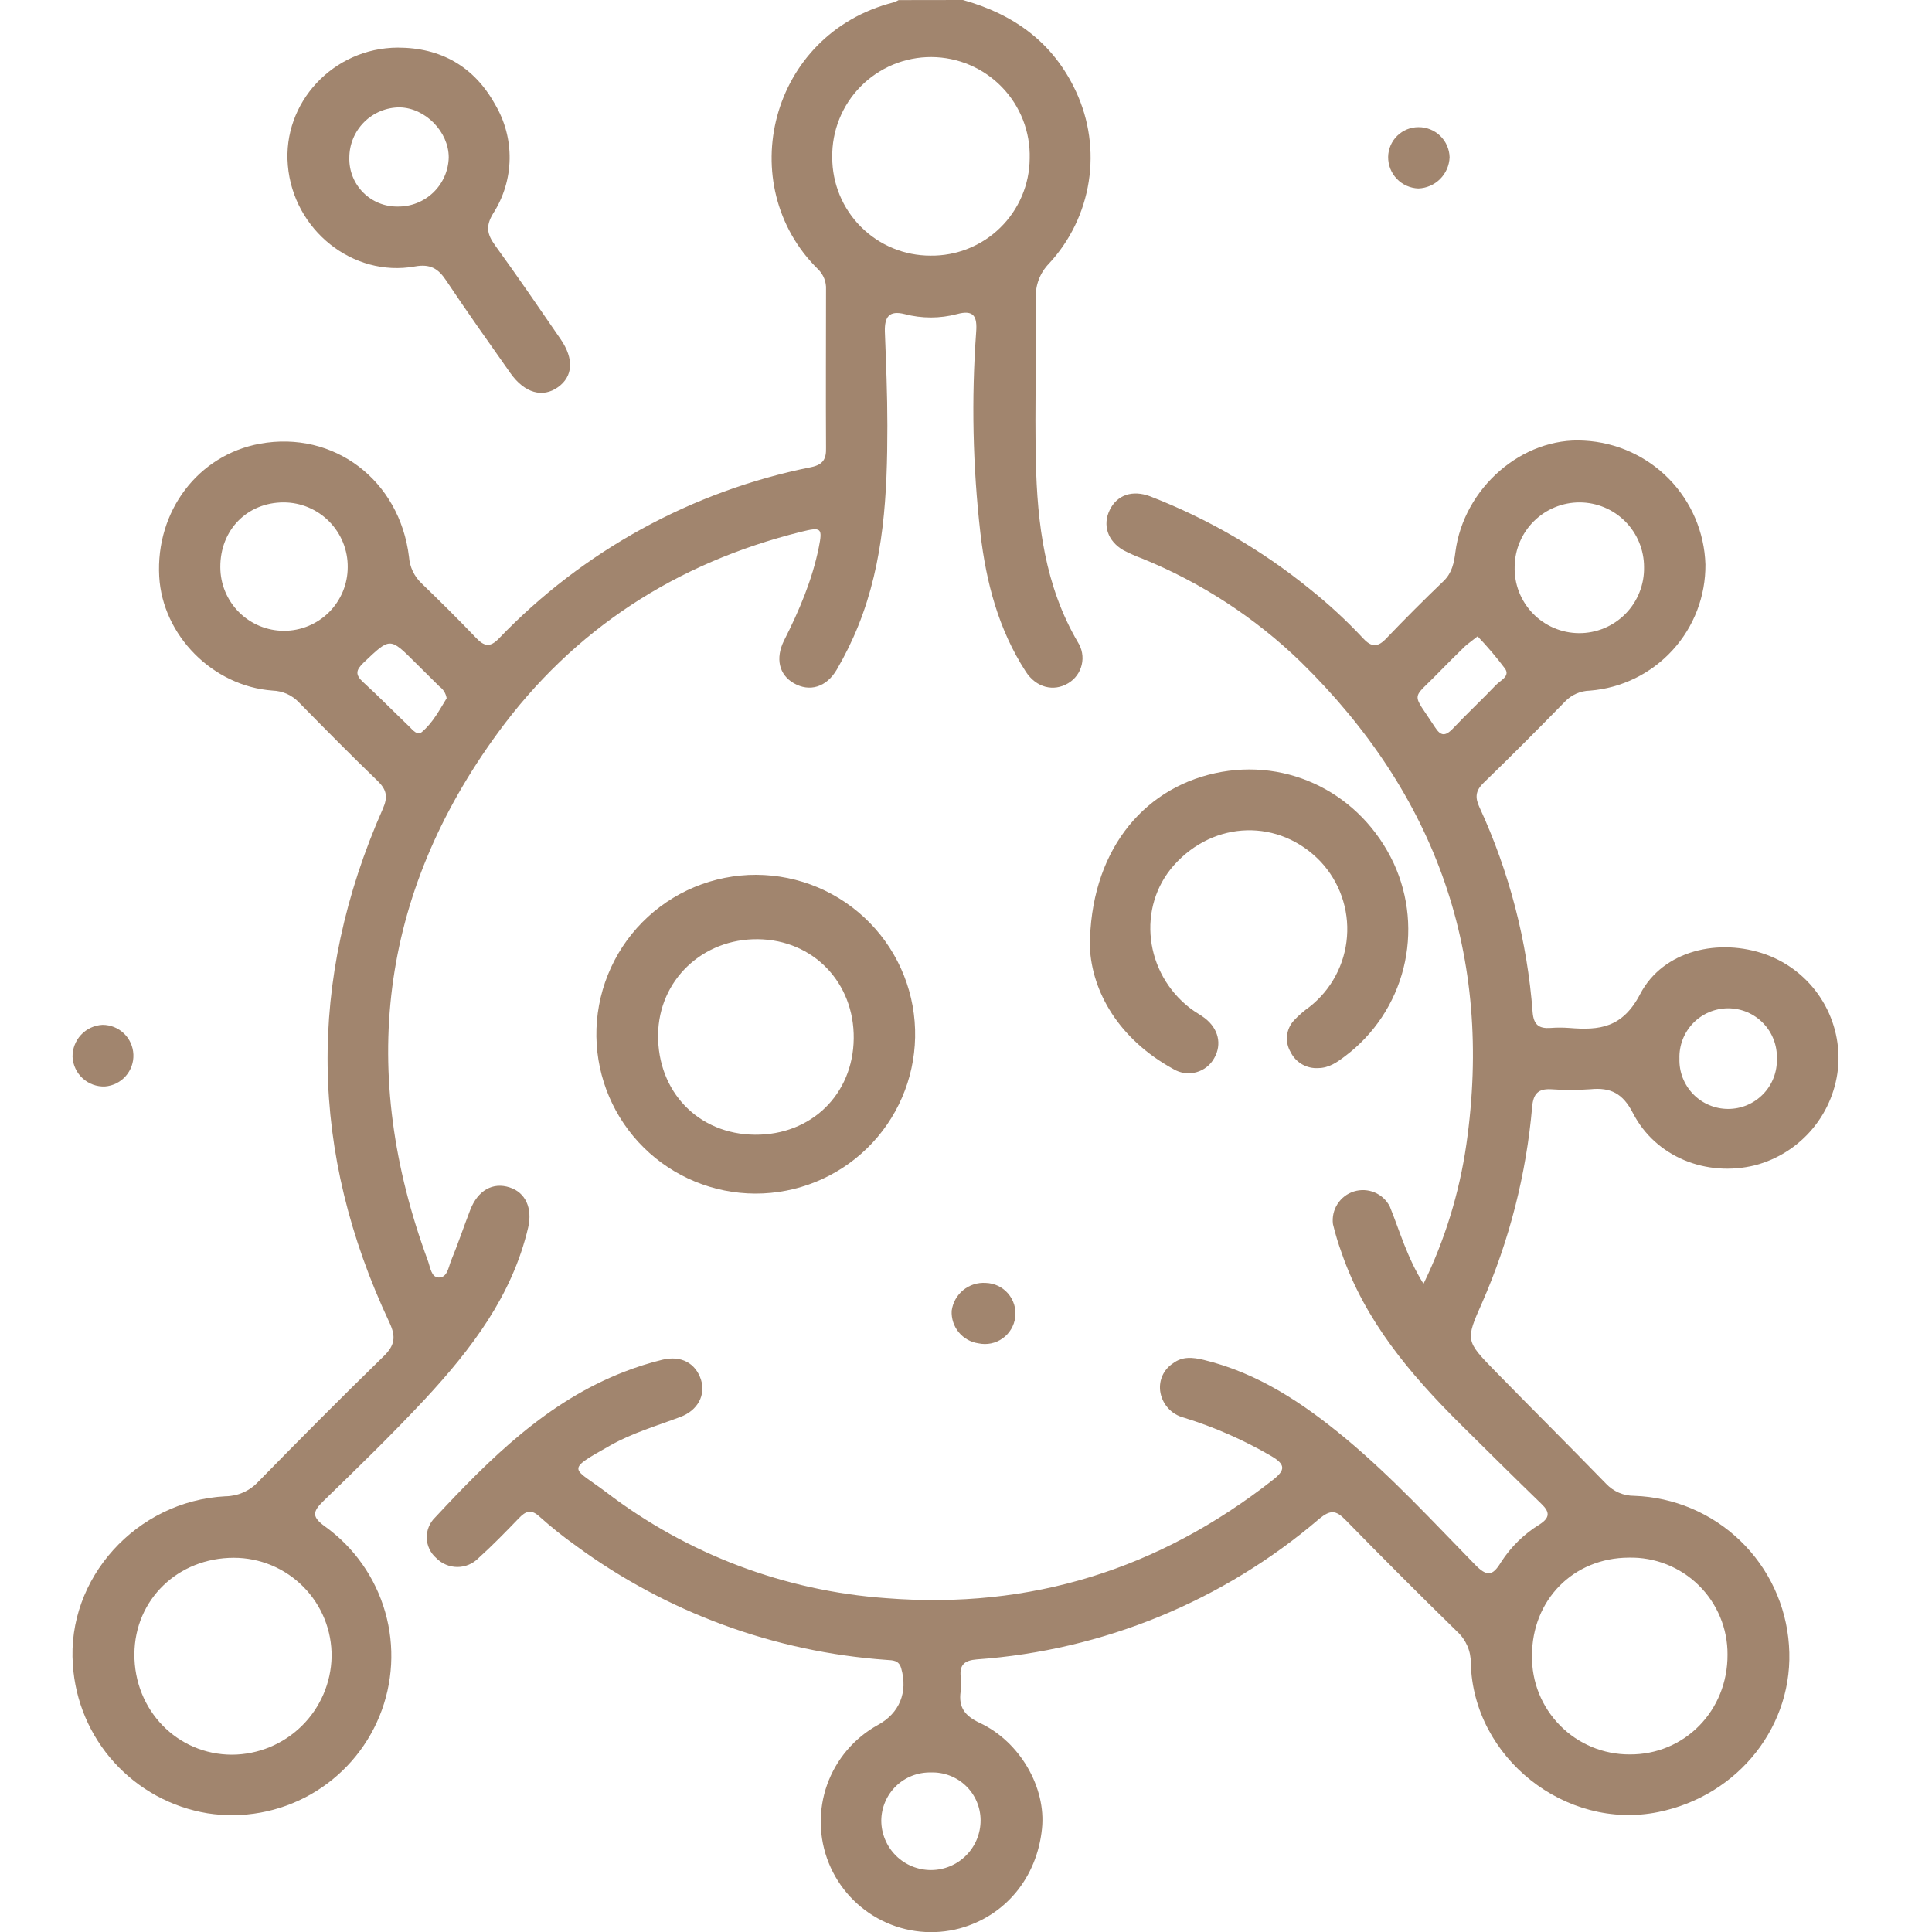
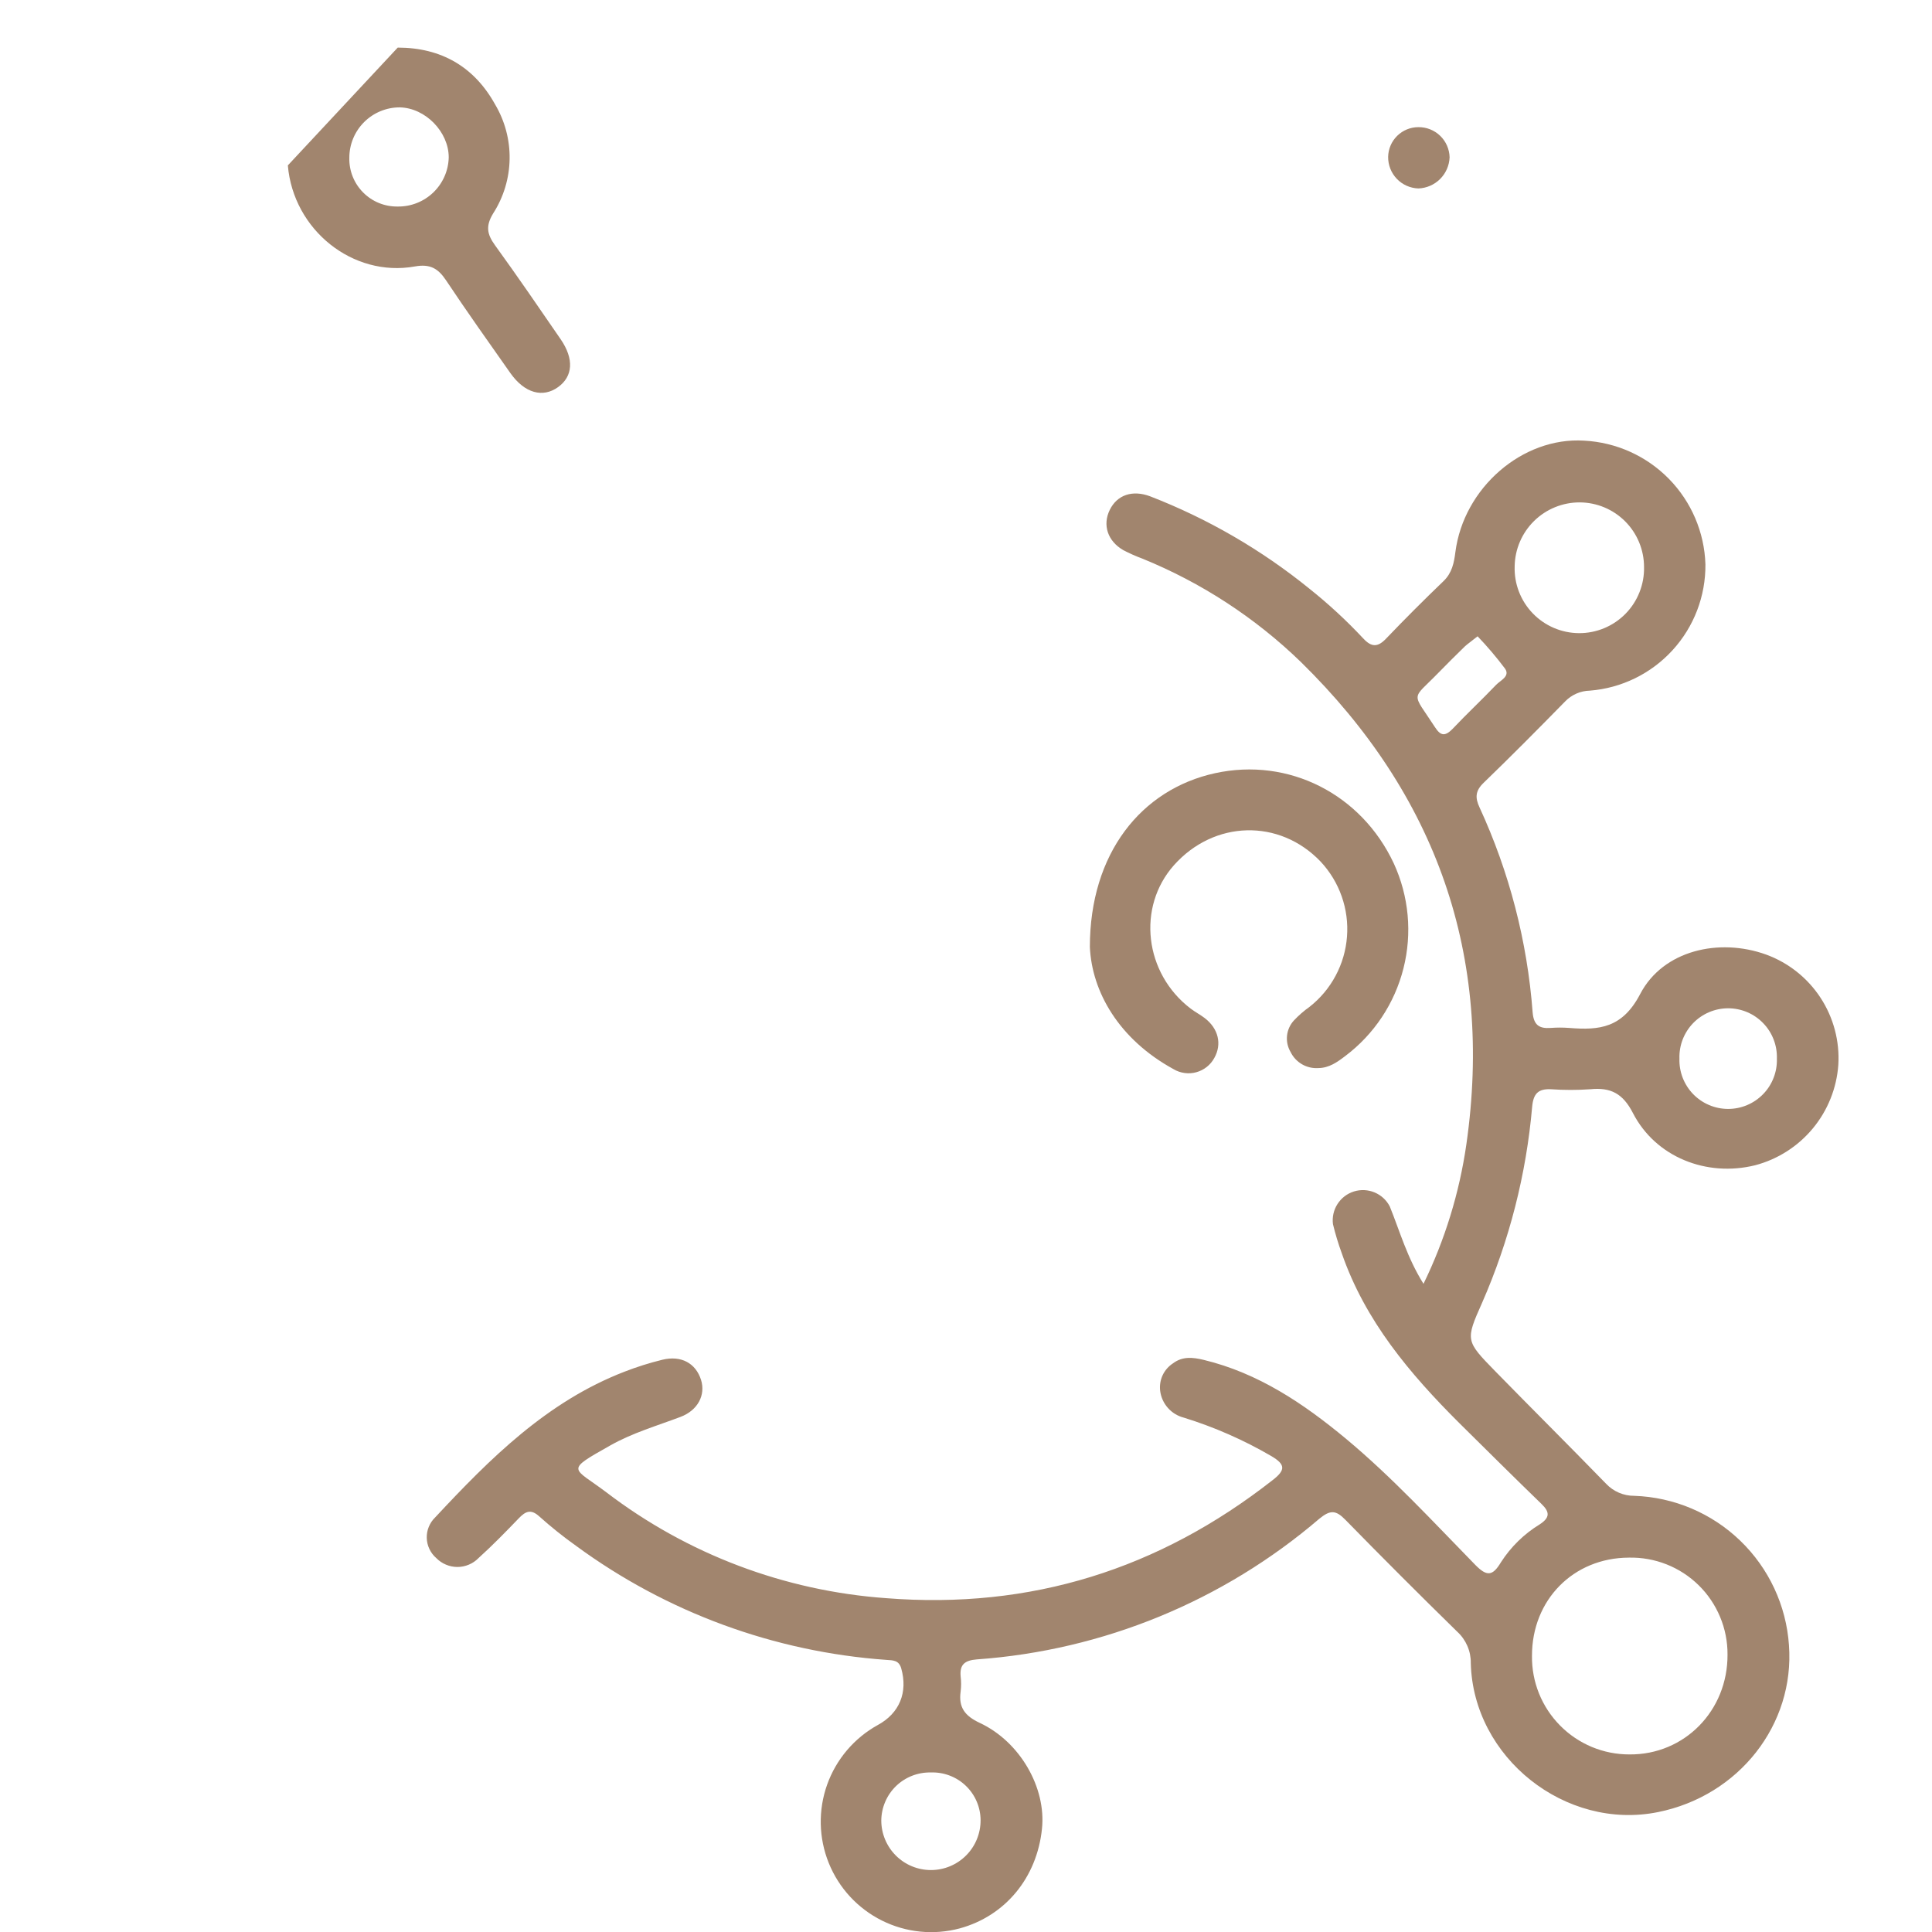
<svg xmlns="http://www.w3.org/2000/svg" width="80" height="80" viewBox="0 0 80 80" fill="none">
  <g clip-path="url(#clip0_305_2188)">
-     <path d="M39.874 0C41.983 0.59 43.615 1.76 44.558 3.797C45.098 4.96 45.28 6.257 45.081 7.524C44.882 8.79 44.311 9.969 43.44 10.91C43.252 11.102 43.106 11.331 43.011 11.582C42.917 11.833 42.876 12.102 42.892 12.37C42.913 14.607 42.846 16.845 42.892 19.08C42.95 21.695 43.269 24.264 44.629 26.587C44.718 26.725 44.778 26.879 44.806 27.04C44.835 27.201 44.83 27.366 44.792 27.526C44.755 27.685 44.686 27.835 44.589 27.967C44.492 28.099 44.369 28.21 44.228 28.293C43.628 28.652 42.904 28.475 42.473 27.807C41.344 26.064 40.834 24.112 40.596 22.075C40.279 19.31 40.22 16.522 40.421 13.746C40.469 13.102 40.327 12.816 39.626 13.006C38.917 13.193 38.171 13.193 37.462 13.006C36.817 12.845 36.627 13.119 36.64 13.725C36.69 15.024 36.744 16.324 36.744 17.623C36.744 20.438 36.611 23.243 35.543 25.901C35.292 26.529 34.994 27.136 34.653 27.72C34.219 28.466 33.516 28.662 32.868 28.289C32.263 27.943 32.096 27.265 32.467 26.519C33.093 25.282 33.633 24.016 33.906 22.659C34.065 21.862 34.013 21.812 33.17 22.021C28.001 23.307 23.755 26.049 20.619 30.339C15.691 37.074 14.84 44.415 17.722 52.216C17.816 52.474 17.856 52.881 18.152 52.898C18.519 52.92 18.569 52.48 18.673 52.214C18.963 51.519 19.199 50.802 19.472 50.099C19.787 49.286 20.41 48.94 21.105 49.169C21.755 49.377 22.058 50.022 21.868 50.837C21.209 53.648 19.522 55.856 17.618 57.913C16.258 59.372 14.815 60.774 13.379 62.167C12.922 62.611 12.928 62.824 13.46 63.209C14.664 64.075 15.541 65.322 15.949 66.747C16.358 68.172 16.274 69.694 15.712 71.066C15.15 72.439 14.142 73.581 12.851 74.311C11.56 75.04 10.06 75.312 8.595 75.085C7.107 74.841 5.746 74.1 4.733 72.983C3.72 71.867 3.115 70.44 3.017 68.936C2.752 65.365 5.642 62.152 9.329 61.958C9.585 61.956 9.838 61.902 10.072 61.799C10.306 61.695 10.517 61.545 10.691 61.358C12.403 59.61 14.125 57.875 15.877 56.169C16.34 55.719 16.411 55.371 16.125 54.762C12.816 47.722 12.703 40.621 15.852 33.492C16.071 32.995 16.01 32.704 15.643 32.343C14.538 31.277 13.46 30.187 12.384 29.09C12.1 28.788 11.708 28.61 11.293 28.596C8.804 28.416 6.729 26.302 6.593 23.875C6.443 21.164 8.203 18.841 10.764 18.373C13.819 17.817 16.55 19.877 16.936 23.061C16.966 23.474 17.149 23.862 17.449 24.148C18.214 24.888 18.974 25.639 19.71 26.41C20.045 26.761 20.287 26.827 20.663 26.433C24.145 22.803 28.658 20.328 33.591 19.343C34.098 19.237 34.217 18.989 34.204 18.538C34.192 16.353 34.204 14.159 34.204 11.984C34.212 11.83 34.186 11.676 34.129 11.532C34.072 11.388 33.986 11.258 33.875 11.15C30.33 7.663 31.863 1.403 37.003 0.098C37.075 0.073 37.145 0.042 37.211 0.004L39.874 0ZM38.529 10.585C39.063 10.592 39.594 10.493 40.09 10.294C40.586 10.096 41.038 9.801 41.419 9.427C41.801 9.054 42.105 8.608 42.314 8.116C42.523 7.625 42.633 7.097 42.637 6.562C42.652 6.018 42.558 5.476 42.361 4.969C42.163 4.461 41.867 3.998 41.488 3.607C41.109 3.216 40.656 2.904 40.155 2.69C39.654 2.476 39.116 2.365 38.572 2.362C38.027 2.359 37.487 2.465 36.984 2.673C36.481 2.882 36.025 3.188 35.642 3.576C35.259 3.963 34.957 4.423 34.755 4.928C34.552 5.433 34.452 5.974 34.461 6.519C34.461 7.053 34.566 7.582 34.77 8.076C34.974 8.569 35.274 9.018 35.652 9.395C36.03 9.773 36.478 10.072 36.972 10.277C37.466 10.481 37.995 10.585 38.529 10.585ZM9.684 64.504C7.373 64.504 5.582 66.227 5.565 68.487C5.548 70.812 7.338 72.658 9.613 72.658C10.691 72.651 11.725 72.225 12.495 71.468C13.264 70.711 13.707 69.685 13.731 68.606C13.738 68.07 13.639 67.538 13.439 67.04C13.239 66.543 12.941 66.09 12.565 65.709C12.188 65.327 11.74 65.024 11.245 64.817C10.75 64.611 10.22 64.504 9.684 64.504ZM14.398 23.489C14.402 23.138 14.336 22.79 14.205 22.465C14.073 22.14 13.879 21.844 13.632 21.594C13.386 21.344 13.092 21.146 12.769 21.01C12.446 20.874 12.099 20.804 11.748 20.803C10.232 20.803 9.116 21.944 9.123 23.483C9.123 24.182 9.4 24.853 9.895 25.348C10.39 25.842 11.061 26.12 11.761 26.12C12.46 26.12 13.131 25.842 13.626 25.348C14.12 24.853 14.398 24.182 14.398 23.483V23.489ZM18.494 28.91C18.478 28.813 18.444 28.72 18.392 28.636C18.34 28.552 18.272 28.48 18.192 28.422L17.199 27.438C16.135 26.375 16.156 26.396 15.057 27.438C14.738 27.743 14.697 27.935 15.037 28.245C15.689 28.84 16.306 29.471 16.945 30.084C17.088 30.222 17.274 30.472 17.464 30.314C17.929 29.924 18.202 29.388 18.494 28.915V28.91Z" fill="#A1856E" />
    <path d="M58.944 53.16C59.831 51.339 60.43 49.391 60.719 47.386C61.841 39.566 59.482 32.914 53.864 27.409C51.971 25.575 49.742 24.123 47.3 23.13C47.032 23.031 46.77 22.914 46.516 22.782C45.863 22.406 45.646 21.739 45.953 21.113C46.26 20.488 46.895 20.279 47.621 20.55C50.004 21.473 52.228 22.762 54.213 24.371C55.007 25.003 55.753 25.692 56.446 26.433C56.792 26.808 57.053 26.808 57.405 26.433C58.177 25.627 58.967 24.836 59.776 24.06C60.125 23.722 60.208 23.307 60.264 22.863C60.606 20.198 63.044 18.088 65.592 18.246C66.92 18.314 68.173 18.878 69.104 19.826C70.035 20.775 70.576 22.039 70.618 23.368C70.63 24.683 70.143 25.955 69.255 26.925C68.367 27.896 67.144 28.494 65.832 28.598C65.64 28.602 65.45 28.643 65.274 28.721C65.098 28.798 64.939 28.909 64.806 29.048C63.695 30.182 62.579 31.308 61.436 32.412C61.092 32.743 61.073 33.025 61.265 33.435C62.498 36.11 63.243 38.984 63.463 41.92C63.507 42.442 63.732 42.598 64.203 42.565C64.463 42.545 64.724 42.545 64.983 42.565C66.234 42.667 67.185 42.565 67.919 41.155C68.864 39.352 71.179 38.822 73.133 39.527C74.056 39.865 74.846 40.492 75.384 41.315C75.922 42.137 76.181 43.112 76.121 44.093C76.052 45.06 75.683 45.981 75.064 46.727C74.446 47.472 73.609 48.006 72.672 48.252C70.666 48.746 68.558 47.916 67.617 46.091C67.2 45.276 66.693 45.019 65.853 45.103C65.308 45.141 64.761 45.141 64.216 45.103C63.693 45.08 63.494 45.288 63.444 45.82C63.201 48.622 62.5 51.366 61.372 53.942C60.677 55.502 60.685 55.519 61.905 56.77C63.432 58.332 64.983 59.873 66.505 61.439C66.655 61.598 66.836 61.724 67.036 61.81C67.237 61.896 67.453 61.94 67.671 61.939C69.314 61.995 70.879 62.657 72.062 63.799C73.245 64.94 73.963 66.48 74.077 68.12C74.319 71.409 72.009 74.359 68.656 75.035C64.823 75.809 61.002 72.783 60.902 68.865C60.906 68.621 60.858 68.38 60.761 68.156C60.665 67.933 60.523 67.732 60.343 67.567C58.781 66.038 57.236 64.493 55.71 62.932C55.316 62.527 55.084 62.515 54.63 62.888C50.648 66.297 45.678 68.339 40.45 68.712C39.952 68.752 39.733 68.921 39.778 69.415C39.803 69.623 39.803 69.833 39.778 70.041C39.685 70.702 39.954 71.054 40.575 71.344C42.243 72.126 43.325 74.03 43.146 75.723C42.938 77.752 41.628 79.333 39.743 79.85C38.664 80.139 37.516 80.024 36.517 79.525C35.517 79.026 34.735 78.179 34.317 77.143C33.899 76.107 33.875 74.954 34.249 73.901C34.624 72.849 35.37 71.969 36.348 71.429C37.247 70.942 37.599 70.074 37.318 69.084C37.22 68.737 36.969 68.752 36.711 68.733C32.064 68.403 27.606 66.765 23.851 64.008C23.321 63.63 22.813 63.224 22.329 62.79C21.98 62.473 21.759 62.582 21.484 62.867C20.944 63.428 20.398 63.989 19.816 64.515C19.702 64.632 19.566 64.725 19.416 64.788C19.265 64.852 19.103 64.885 18.94 64.885C18.777 64.885 18.615 64.852 18.465 64.788C18.314 64.725 18.178 64.632 18.064 64.515C17.944 64.411 17.848 64.284 17.78 64.14C17.712 63.997 17.675 63.841 17.671 63.683C17.667 63.525 17.695 63.367 17.756 63.221C17.816 63.074 17.906 62.941 18.02 62.832C20.298 60.388 22.652 58.036 25.863 56.797C26.372 56.599 26.893 56.435 27.423 56.305C28.205 56.113 28.81 56.447 29.029 57.139C29.223 57.765 28.899 58.401 28.17 58.674C27.196 59.041 26.193 59.333 25.282 59.846C23.359 60.93 23.709 60.736 25.11 61.795C28.462 64.355 32.49 65.877 36.696 66.177C42.683 66.65 47.992 64.978 52.701 61.285C53.243 60.867 53.222 60.638 52.651 60.298C51.505 59.629 50.286 59.093 49.018 58.701C48.763 58.636 48.533 58.495 48.359 58.298C48.184 58.1 48.073 57.855 48.04 57.594C48.013 57.372 48.048 57.147 48.142 56.945C48.237 56.743 48.387 56.572 48.574 56.451C48.966 56.155 49.396 56.203 49.84 56.309C52.102 56.855 53.969 58.111 55.725 59.568C57.649 61.17 59.34 63.011 61.086 64.796C61.568 65.288 61.805 65.267 62.151 64.69C62.561 64.052 63.11 63.515 63.757 63.12C64.174 62.846 64.187 62.619 63.83 62.275C62.69 61.172 61.566 60.052 60.439 58.939C58.379 56.887 56.523 54.691 55.556 51.884C55.413 51.493 55.293 51.094 55.195 50.689C55.158 50.397 55.224 50.101 55.384 49.854C55.543 49.606 55.784 49.422 56.066 49.335C56.347 49.248 56.65 49.263 56.921 49.377C57.192 49.491 57.415 49.697 57.549 49.959C57.966 50.989 58.262 52.068 58.944 53.16ZM63.436 68.566C63.429 69.1 63.528 69.63 63.728 70.126C63.928 70.621 64.224 71.071 64.6 71.451C64.975 71.831 65.422 72.132 65.915 72.338C66.408 72.543 66.937 72.648 67.471 72.647C69.748 72.668 71.546 70.837 71.533 68.51C71.536 67.976 71.431 67.447 71.226 66.955C71.021 66.462 70.719 66.015 70.338 65.641C69.957 65.267 69.505 64.973 69.009 64.777C68.513 64.581 67.982 64.486 67.448 64.498C65.148 64.506 63.432 66.248 63.436 68.566ZM65.413 20.803C64.706 20.801 64.026 21.078 63.522 21.574C63.018 22.07 62.729 22.744 62.719 23.451C62.707 23.809 62.767 24.166 62.896 24.5C63.025 24.834 63.219 25.139 63.468 25.397C63.716 25.655 64.014 25.86 64.343 26.001C64.672 26.142 65.026 26.215 65.384 26.217C65.742 26.219 66.097 26.148 66.428 26.011C66.758 25.873 67.058 25.67 67.309 25.415C67.56 25.159 67.757 24.856 67.888 24.523C68.02 24.19 68.084 23.834 68.076 23.476C68.075 22.769 67.795 22.091 67.296 21.59C66.797 21.089 66.12 20.806 65.413 20.803ZM38.544 73.394C38.278 73.388 38.013 73.435 37.765 73.532C37.517 73.629 37.291 73.775 37.1 73.96C36.909 74.146 36.757 74.368 36.653 74.613C36.548 74.858 36.494 75.121 36.492 75.387C36.494 75.933 36.713 76.455 37.1 76.839C37.487 77.223 38.011 77.437 38.556 77.435C39.102 77.433 39.624 77.214 40.008 76.827C40.392 76.44 40.606 75.916 40.604 75.371C40.603 75.104 40.548 74.841 40.443 74.596C40.338 74.351 40.185 74.13 39.993 73.946C39.801 73.761 39.573 73.618 39.324 73.523C39.075 73.428 38.81 73.384 38.544 73.394ZM73.577 43.835C73.585 43.564 73.54 43.295 73.442 43.043C73.345 42.79 73.198 42.56 73.009 42.366C72.821 42.171 72.596 42.017 72.347 41.911C72.098 41.806 71.83 41.751 71.559 41.751C71.289 41.751 71.021 41.806 70.772 41.911C70.523 42.017 70.297 42.171 70.109 42.366C69.921 42.56 69.774 42.79 69.676 43.043C69.579 43.295 69.533 43.564 69.542 43.835C69.533 44.105 69.579 44.375 69.676 44.627C69.774 44.879 69.921 45.11 70.109 45.304C70.297 45.498 70.523 45.653 70.772 45.758C71.021 45.864 71.289 45.918 71.559 45.918C71.83 45.918 72.098 45.864 72.347 45.758C72.596 45.653 72.821 45.498 73.009 45.304C73.198 45.11 73.345 44.879 73.442 44.627C73.54 44.375 73.585 44.105 73.577 43.835ZM61.186 26.346C60.898 26.577 60.769 26.663 60.66 26.763C60.289 27.125 59.92 27.49 59.559 27.861C58.429 29.025 58.444 28.608 59.424 30.118C59.657 30.479 59.841 30.491 60.143 30.187C60.733 29.561 61.357 28.981 61.947 28.362C62.124 28.174 62.535 28.01 62.325 27.693C61.971 27.221 61.59 26.771 61.182 26.346H61.186Z" fill="#A1856E" />
-     <path d="M37.893 42.957C37.858 44.687 37.146 46.334 35.908 47.544C34.671 48.753 33.008 49.428 31.278 49.424C29.548 49.42 27.888 48.736 26.657 47.52C25.426 46.304 24.722 44.654 24.695 42.924C24.682 42.047 24.844 41.177 25.171 40.364C25.497 39.55 25.983 38.81 26.599 38.187C27.215 37.563 27.948 37.068 28.758 36.731C29.567 36.395 30.435 36.222 31.311 36.224C32.188 36.227 33.055 36.403 33.863 36.744C34.67 37.085 35.401 37.584 36.014 38.211C36.627 38.837 37.109 39.58 37.431 40.395C37.754 41.21 37.911 42.081 37.893 42.957ZM31.26 46.986C33.591 47.005 35.324 45.318 35.351 43.005C35.378 40.692 33.683 38.92 31.389 38.891C29.096 38.861 27.279 40.582 27.25 42.84C27.223 45.209 28.922 46.969 31.26 46.986Z" fill="#A1856E" />
    <path d="M45.129 39.214C45.129 35.339 47.252 32.687 50.309 32.017C53.366 31.348 56.373 32.885 57.714 35.752C58.339 37.112 58.481 38.644 58.115 40.095C57.75 41.546 56.899 42.828 55.704 43.728C55.372 43.981 55.036 44.223 54.586 44.227C54.351 44.242 54.116 44.187 53.912 44.069C53.708 43.95 53.544 43.774 53.441 43.562C53.32 43.358 53.268 43.121 53.293 42.885C53.318 42.65 53.418 42.428 53.579 42.254C53.774 42.046 53.99 41.858 54.223 41.693C54.669 41.343 55.038 40.904 55.305 40.403C55.573 39.903 55.733 39.352 55.776 38.787C55.82 38.221 55.745 37.652 55.557 37.117C55.369 36.582 55.072 36.092 54.684 35.677C52.978 33.89 50.274 33.959 48.61 35.827C47.069 37.562 47.386 40.302 49.3 41.762C49.485 41.904 49.696 42.012 49.882 42.154C50.453 42.59 50.605 43.236 50.282 43.808C50.204 43.952 50.098 44.078 49.969 44.18C49.841 44.281 49.694 44.356 49.536 44.399C49.378 44.443 49.214 44.453 49.051 44.431C48.889 44.409 48.733 44.355 48.593 44.271C46.316 43.024 45.213 41.057 45.129 39.214Z" fill="#A1856E" />
-     <path d="M16.469 1.971C18.267 1.971 19.632 2.763 20.494 4.312C20.904 4.999 21.115 5.786 21.102 6.585C21.089 7.385 20.853 8.165 20.421 8.837C20.104 9.357 20.166 9.697 20.494 10.151C21.424 11.434 22.318 12.741 23.215 14.046C23.778 14.866 23.726 15.59 23.102 16.034C22.479 16.478 21.728 16.292 21.13 15.444C20.233 14.169 19.33 12.9 18.467 11.603C18.137 11.11 17.804 10.921 17.18 11.033C14.605 11.496 12.144 9.515 11.919 6.848C11.692 4.246 13.804 1.983 16.469 1.971ZM16.469 8.552C17.018 8.559 17.548 8.349 17.944 7.968C18.339 7.587 18.568 7.066 18.581 6.517C18.581 5.461 17.616 4.467 16.55 4.446C15.997 4.446 15.467 4.666 15.076 5.057C14.685 5.448 14.465 5.978 14.465 6.531C14.458 6.797 14.505 7.061 14.603 7.308C14.701 7.556 14.849 7.78 15.036 7.969C15.223 8.158 15.447 8.307 15.693 8.407C15.939 8.507 16.203 8.556 16.469 8.552Z" fill="#A1856E" />
-     <path d="M4.247 42.436C4.577 42.436 4.894 42.564 5.132 42.792C5.37 43.021 5.51 43.333 5.523 43.663C5.537 43.992 5.422 44.315 5.203 44.562C4.984 44.809 4.678 44.961 4.349 44.988C4.009 45.003 3.677 44.883 3.425 44.654C3.173 44.425 3.022 44.106 3.004 43.766C2.997 43.426 3.123 43.097 3.356 42.848C3.588 42.6 3.908 42.452 4.247 42.436Z" fill="#A1856E" />
+     <path d="M16.469 1.971C18.267 1.971 19.632 2.763 20.494 4.312C20.904 4.999 21.115 5.786 21.102 6.585C21.089 7.385 20.853 8.165 20.421 8.837C20.104 9.357 20.166 9.697 20.494 10.151C21.424 11.434 22.318 12.741 23.215 14.046C23.778 14.866 23.726 15.59 23.102 16.034C22.479 16.478 21.728 16.292 21.13 15.444C20.233 14.169 19.33 12.9 18.467 11.603C18.137 11.11 17.804 10.921 17.18 11.033C14.605 11.496 12.144 9.515 11.919 6.848ZM16.469 8.552C17.018 8.559 17.548 8.349 17.944 7.968C18.339 7.587 18.568 7.066 18.581 6.517C18.581 5.461 17.616 4.467 16.55 4.446C15.997 4.446 15.467 4.666 15.076 5.057C14.685 5.448 14.465 5.978 14.465 6.531C14.458 6.797 14.505 7.061 14.603 7.308C14.701 7.556 14.849 7.78 15.036 7.969C15.223 8.158 15.447 8.307 15.693 8.407C15.939 8.507 16.203 8.556 16.469 8.552Z" fill="#A1856E" />
    <path d="M60.025 6.514C60.011 6.853 59.871 7.174 59.631 7.413C59.391 7.652 59.07 7.791 58.732 7.803C58.393 7.792 58.072 7.649 57.838 7.404C57.604 7.159 57.476 6.832 57.48 6.494C57.486 6.166 57.621 5.853 57.855 5.624C58.089 5.394 58.404 5.265 58.732 5.265C59.068 5.261 59.393 5.39 59.635 5.624C59.877 5.858 60.017 6.178 60.025 6.514Z" fill="#A1856E" />
-     <path d="M39.407 54.276C39.452 53.94 39.623 53.634 39.885 53.42C40.147 53.206 40.481 53.1 40.819 53.123C40.995 53.128 41.168 53.17 41.327 53.245C41.486 53.321 41.627 53.429 41.742 53.562C41.857 53.696 41.942 53.852 41.994 54.02C42.045 54.189 42.06 54.366 42.039 54.541C42.018 54.716 41.96 54.884 41.87 55.035C41.78 55.187 41.66 55.317 41.516 55.419C41.373 55.522 41.209 55.593 41.037 55.628C40.864 55.663 40.687 55.662 40.514 55.625C40.195 55.579 39.904 55.415 39.699 55.166C39.494 54.916 39.39 54.599 39.407 54.276Z" fill="#A1856E" />
  </g>
  <defs>
    <clipPath id="clip0_305_2188">
      <rect width="80" height="80" fill="white" />
    </clipPath>
  </defs>
</svg>